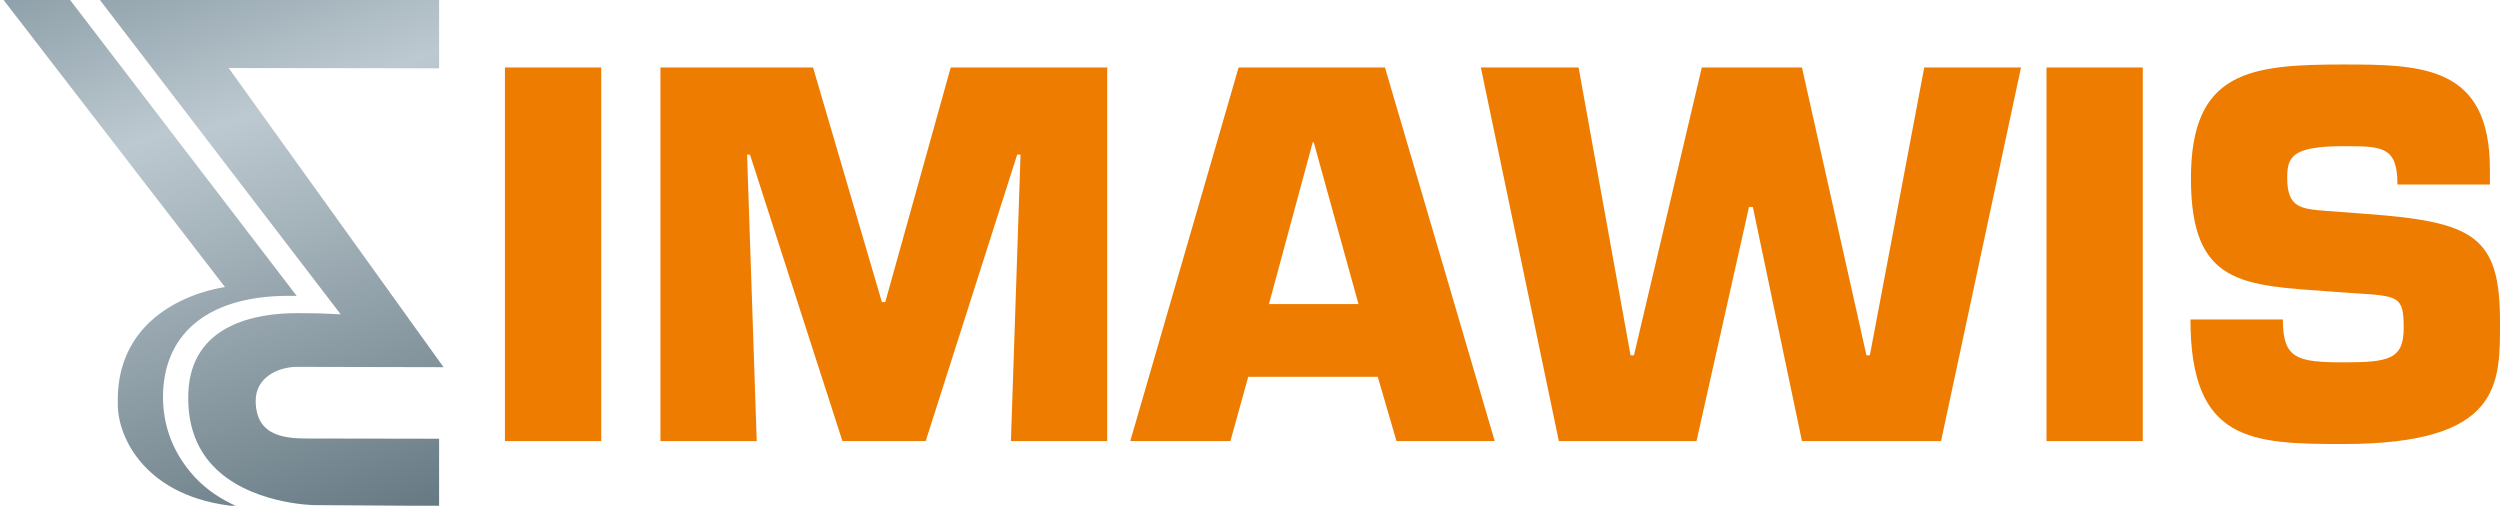
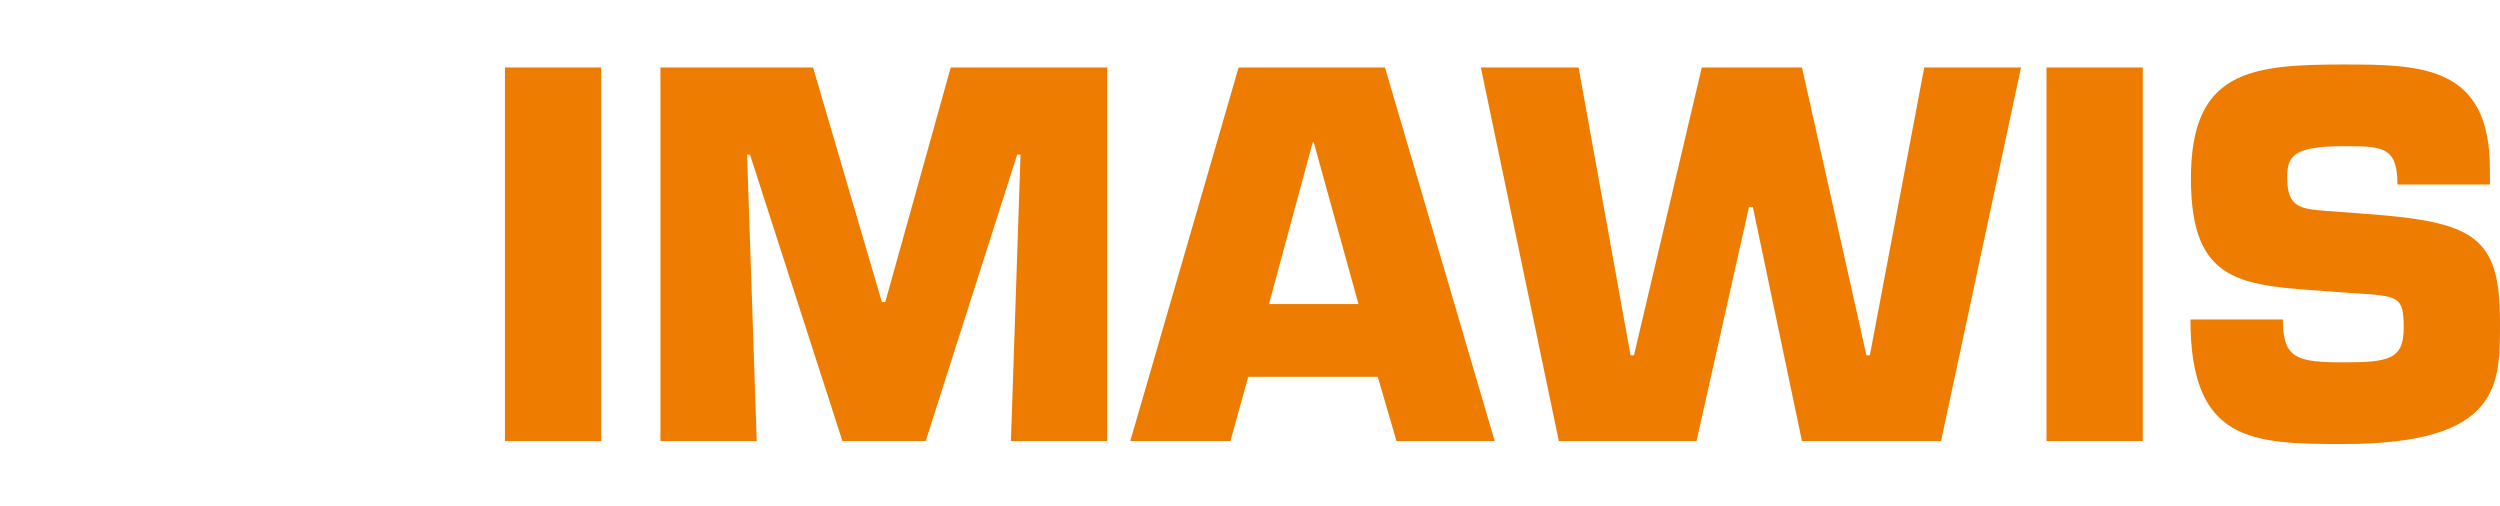
<svg xmlns="http://www.w3.org/2000/svg" id="Untitled-Seite%201" viewBox="0 0 262 53" style="background-color:#ffffff00" version="1.1" xml:space="preserve" x="0px" y="0px" width="262px" height="53px">
  <defs>
    <clipPath id="mask1">
      <path d="M 10.457 -0.021 L 35.704 32.941 L 33.788 32.855 C 33.778 32.855 32.993 32.817 31.125 32.817 L 31.11 32.817 C 26.967 32.817 19.998 33.91 19.736 41.202 C 19.624 44.282 20.47 46.819 22.245 48.741 C 26.025 52.833 32.84 52.936 32.907 52.936 L 46.018 53.021 L 46.018 45.978 L 32.505 45.956 C 30.288 45.956 26.796 45.948 26.796 42.009 C 26.796 39.489 29.204 38.49 31.015 38.447 L 46.485 38.481 L 23.964 7.127 L 46.018 7.159 L 46.018 -0.021 L 10.457 -0.021 Z" fill="none" />
    </clipPath>
    <linearGradient id="gradient1" x1="34.127%" y1="-5.101%" x2="69.433%" y2="116.587%">
      <stop stop-color="#80949e" stop-opacity="1" offset="1%" />
      <stop stop-color="#bdc9d0" stop-opacity="1" offset="29%" />
      <stop stop-color="#465c66" stop-opacity="1" offset="99%" />
    </linearGradient>
    <clipPath id="mask2">
-       <path d="M 0.36 -0.021 L 23.581 30.087 C 23.581 30.087 12.07 31.45 12.347 42.317 C 12.292 45.755 15.203 52.193 24.835 53.072 C 23.27 52.376 21.709 51.398 20.415 50.001 C 18.295 47.708 16.963 44.726 17.092 41.138 C 17.324 34.697 22.108 31.006 30.216 31.006 C 30.531 30.997 30.831 31.006 31.093 31.01 L 7.331 -0.021 L 0.36 -0.021 Z" fill="none" />
-     </clipPath>
+       </clipPath>
    <linearGradient id="gradient2" x1="34.02%" y1="-2.73%" x2="72.654%" y2="123.472%">
      <stop stop-color="#80949e" stop-opacity="1" offset="1%" />
      <stop stop-color="#bdc9d0" stop-opacity="1" offset="29%" />
      <stop stop-color="#465c66" stop-opacity="1" offset="99%" />
    </linearGradient>
  </defs>
  <g id="Ebene%201">
    <g>
      <path d="M 243.835 22.105 C 241.162 21.896 239.699 21.791 239.699 18.658 C 239.699 16.467 240.155 15.32 245.602 15.32 C 249.64 15.32 251.254 15.32 251.254 19.337 L 260.941 19.337 L 260.941 17.721 C 260.941 6.913 253.875 6.758 245.602 6.758 C 235.715 6.758 229.609 7.488 229.609 18.711 C 229.609 29.934 235.059 29.883 244.393 30.562 L 246.612 30.72 C 251.355 31.032 251.908 30.976 251.908 34.372 C 251.908 37.661 250.345 37.973 245.602 37.973 C 240.656 37.973 239.245 37.558 239.245 33.483 L 229.56 33.483 C 229.56 46.328 235.965 46.533 245.602 46.533 C 262.252 46.533 262 40.164 262 33.693 C 262 24.715 259.226 23.254 248.023 22.419 L 243.835 22.105 ZM 224.564 7.069 L 214.473 7.069 L 214.473 46.221 L 224.564 46.221 L 224.564 7.069 ZM 195.959 37.242 L 195.606 37.242 L 188.844 7.069 L 178.35 7.069 L 171.237 37.242 L 170.884 37.242 L 165.435 7.069 L 155.192 7.069 L 163.366 46.221 L 177.795 46.221 L 183.294 21.689 L 183.698 21.689 L 188.844 46.221 L 203.423 46.221 L 211.802 7.069 L 201.661 7.069 L 195.959 37.242 ZM 142.37 31.864 L 132.986 31.864 L 137.577 14.901 L 137.676 14.901 L 142.37 31.864 ZM 144.388 39.489 L 146.353 46.221 L 156.645 46.221 L 145.144 7.069 L 129.807 7.069 L 118.454 46.221 L 128.948 46.221 L 130.815 39.489 L 144.388 39.489 ZM 78.294 16.204 L 78.597 16.204 L 88.284 46.221 L 97.013 46.221 L 106.599 16.204 L 106.952 16.204 L 105.944 46.221 L 116.034 46.221 L 116.034 7.069 L 99.636 7.069 L 92.775 31.66 L 92.422 31.66 L 85.206 7.069 L 69.214 7.069 L 69.214 46.221 L 79.305 46.221 L 78.294 16.204 ZM 63.008 7.069 L 52.918 7.069 L 52.918 46.221 L 63.008 46.221 L 63.008 7.069 Z" fill="#ee7c00" />
      <path d="M 27.934 44.196 L 27.934 44.196 Z" fill="#80949e" />
    </g>
    <path d="M 10.457 -0.021 L 35.704 32.941 L 33.788 32.855 C 33.778 32.855 32.993 32.817 31.125 32.817 L 31.11 32.817 C 26.967 32.817 19.998 33.91 19.736 41.202 C 19.624 44.282 20.47 46.819 22.245 48.741 C 26.025 52.833 32.84 52.936 32.907 52.936 L 46.018 53.021 L 46.018 45.978 L 32.505 45.956 C 30.288 45.956 26.796 45.948 26.796 42.009 C 26.796 39.489 29.204 38.49 31.015 38.447 L 46.485 38.481 L 23.964 7.127 L 46.018 7.159 L 46.018 -0.021 L 10.457 -0.021 Z" fill="none" />
-     <path clip-path="url(#mask1)" d="M 44.256 -9 L 58.834 49.741 L 12.685 62 L -1.891 3.259 L 44.256 -9 Z" fill="url(#gradient1)" />
-     <path d="M 0.36 -0.021 L 23.581 30.087 C 23.581 30.087 12.07 31.45 12.347 42.317 C 12.292 45.755 15.203 52.193 24.835 53.072 C 23.27 52.376 21.709 51.398 20.415 50.001 C 18.295 47.708 16.963 44.726 17.092 41.138 C 17.324 34.697 22.108 31.006 30.216 31.006 C 30.531 30.997 30.831 31.006 31.093 31.01 L 7.331 -0.021 L 0.36 -0.021 Z" fill="none" />
    <path clip-path="url(#mask2)" d="M 29.192 -7.68 L 43.453 49.788 L 2.261 60.731 L -12 3.264 L 29.192 -7.68 Z" fill="url(#gradient2)" />
  </g>
</svg>